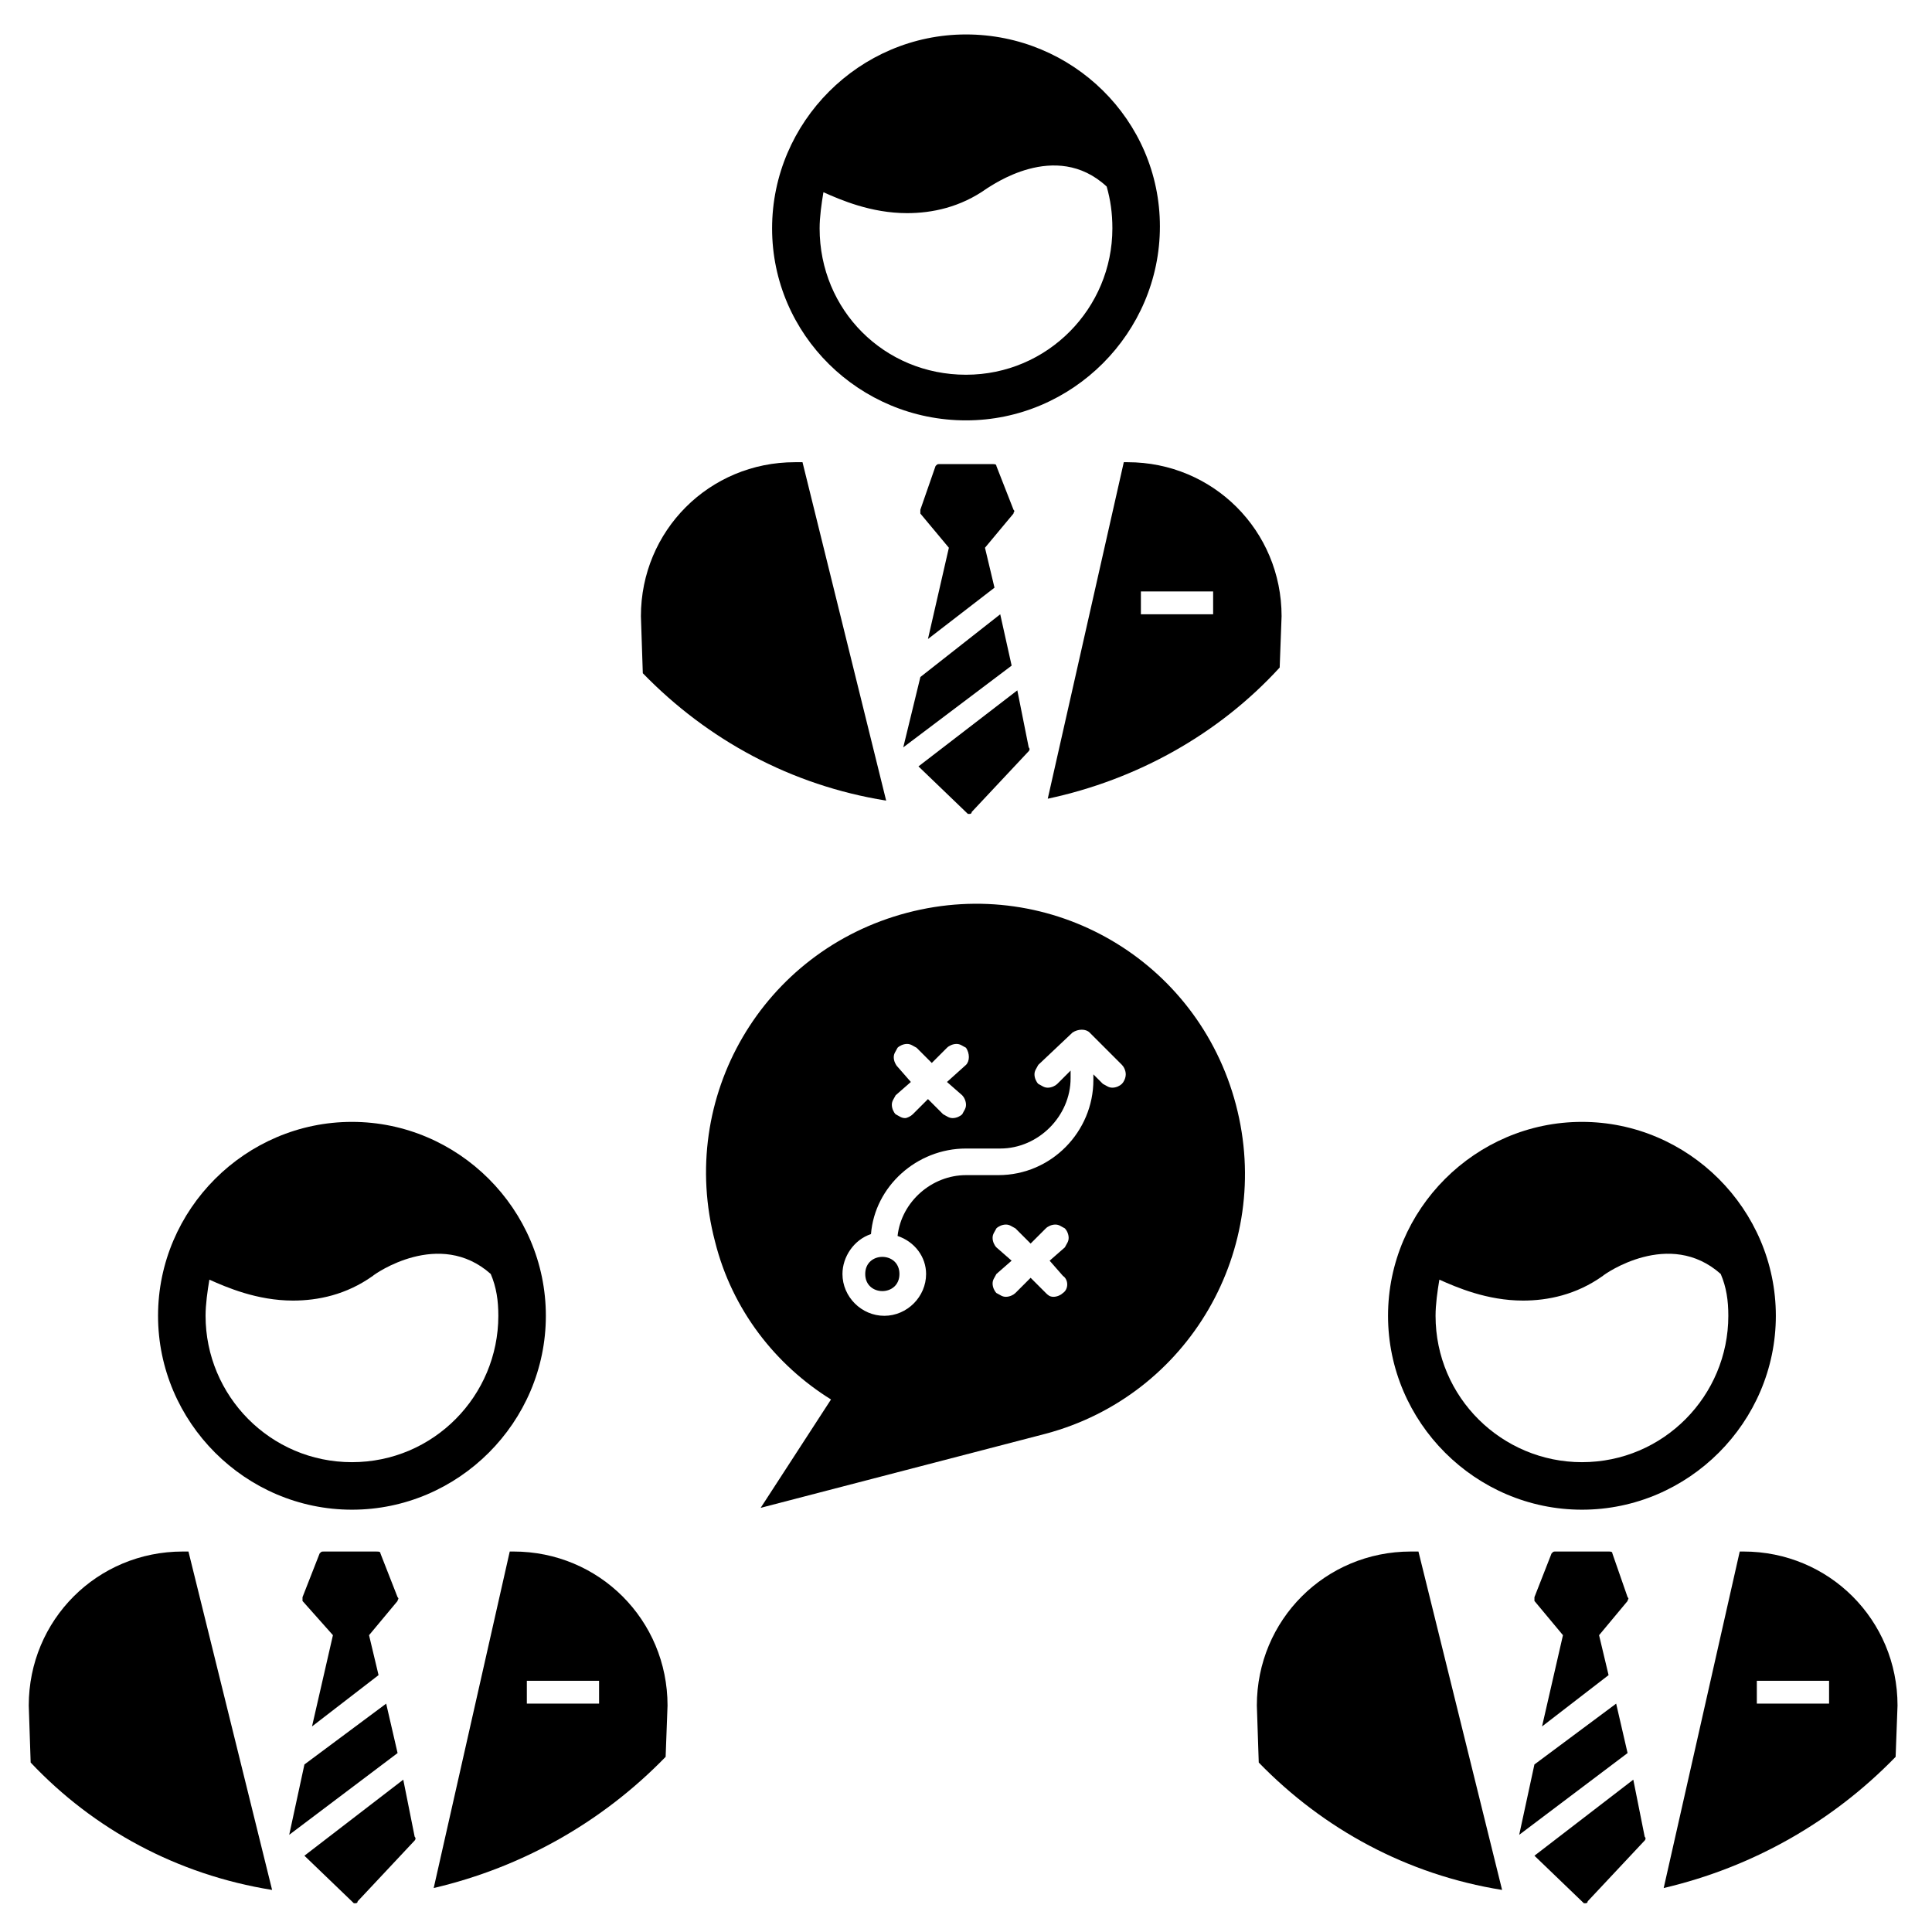
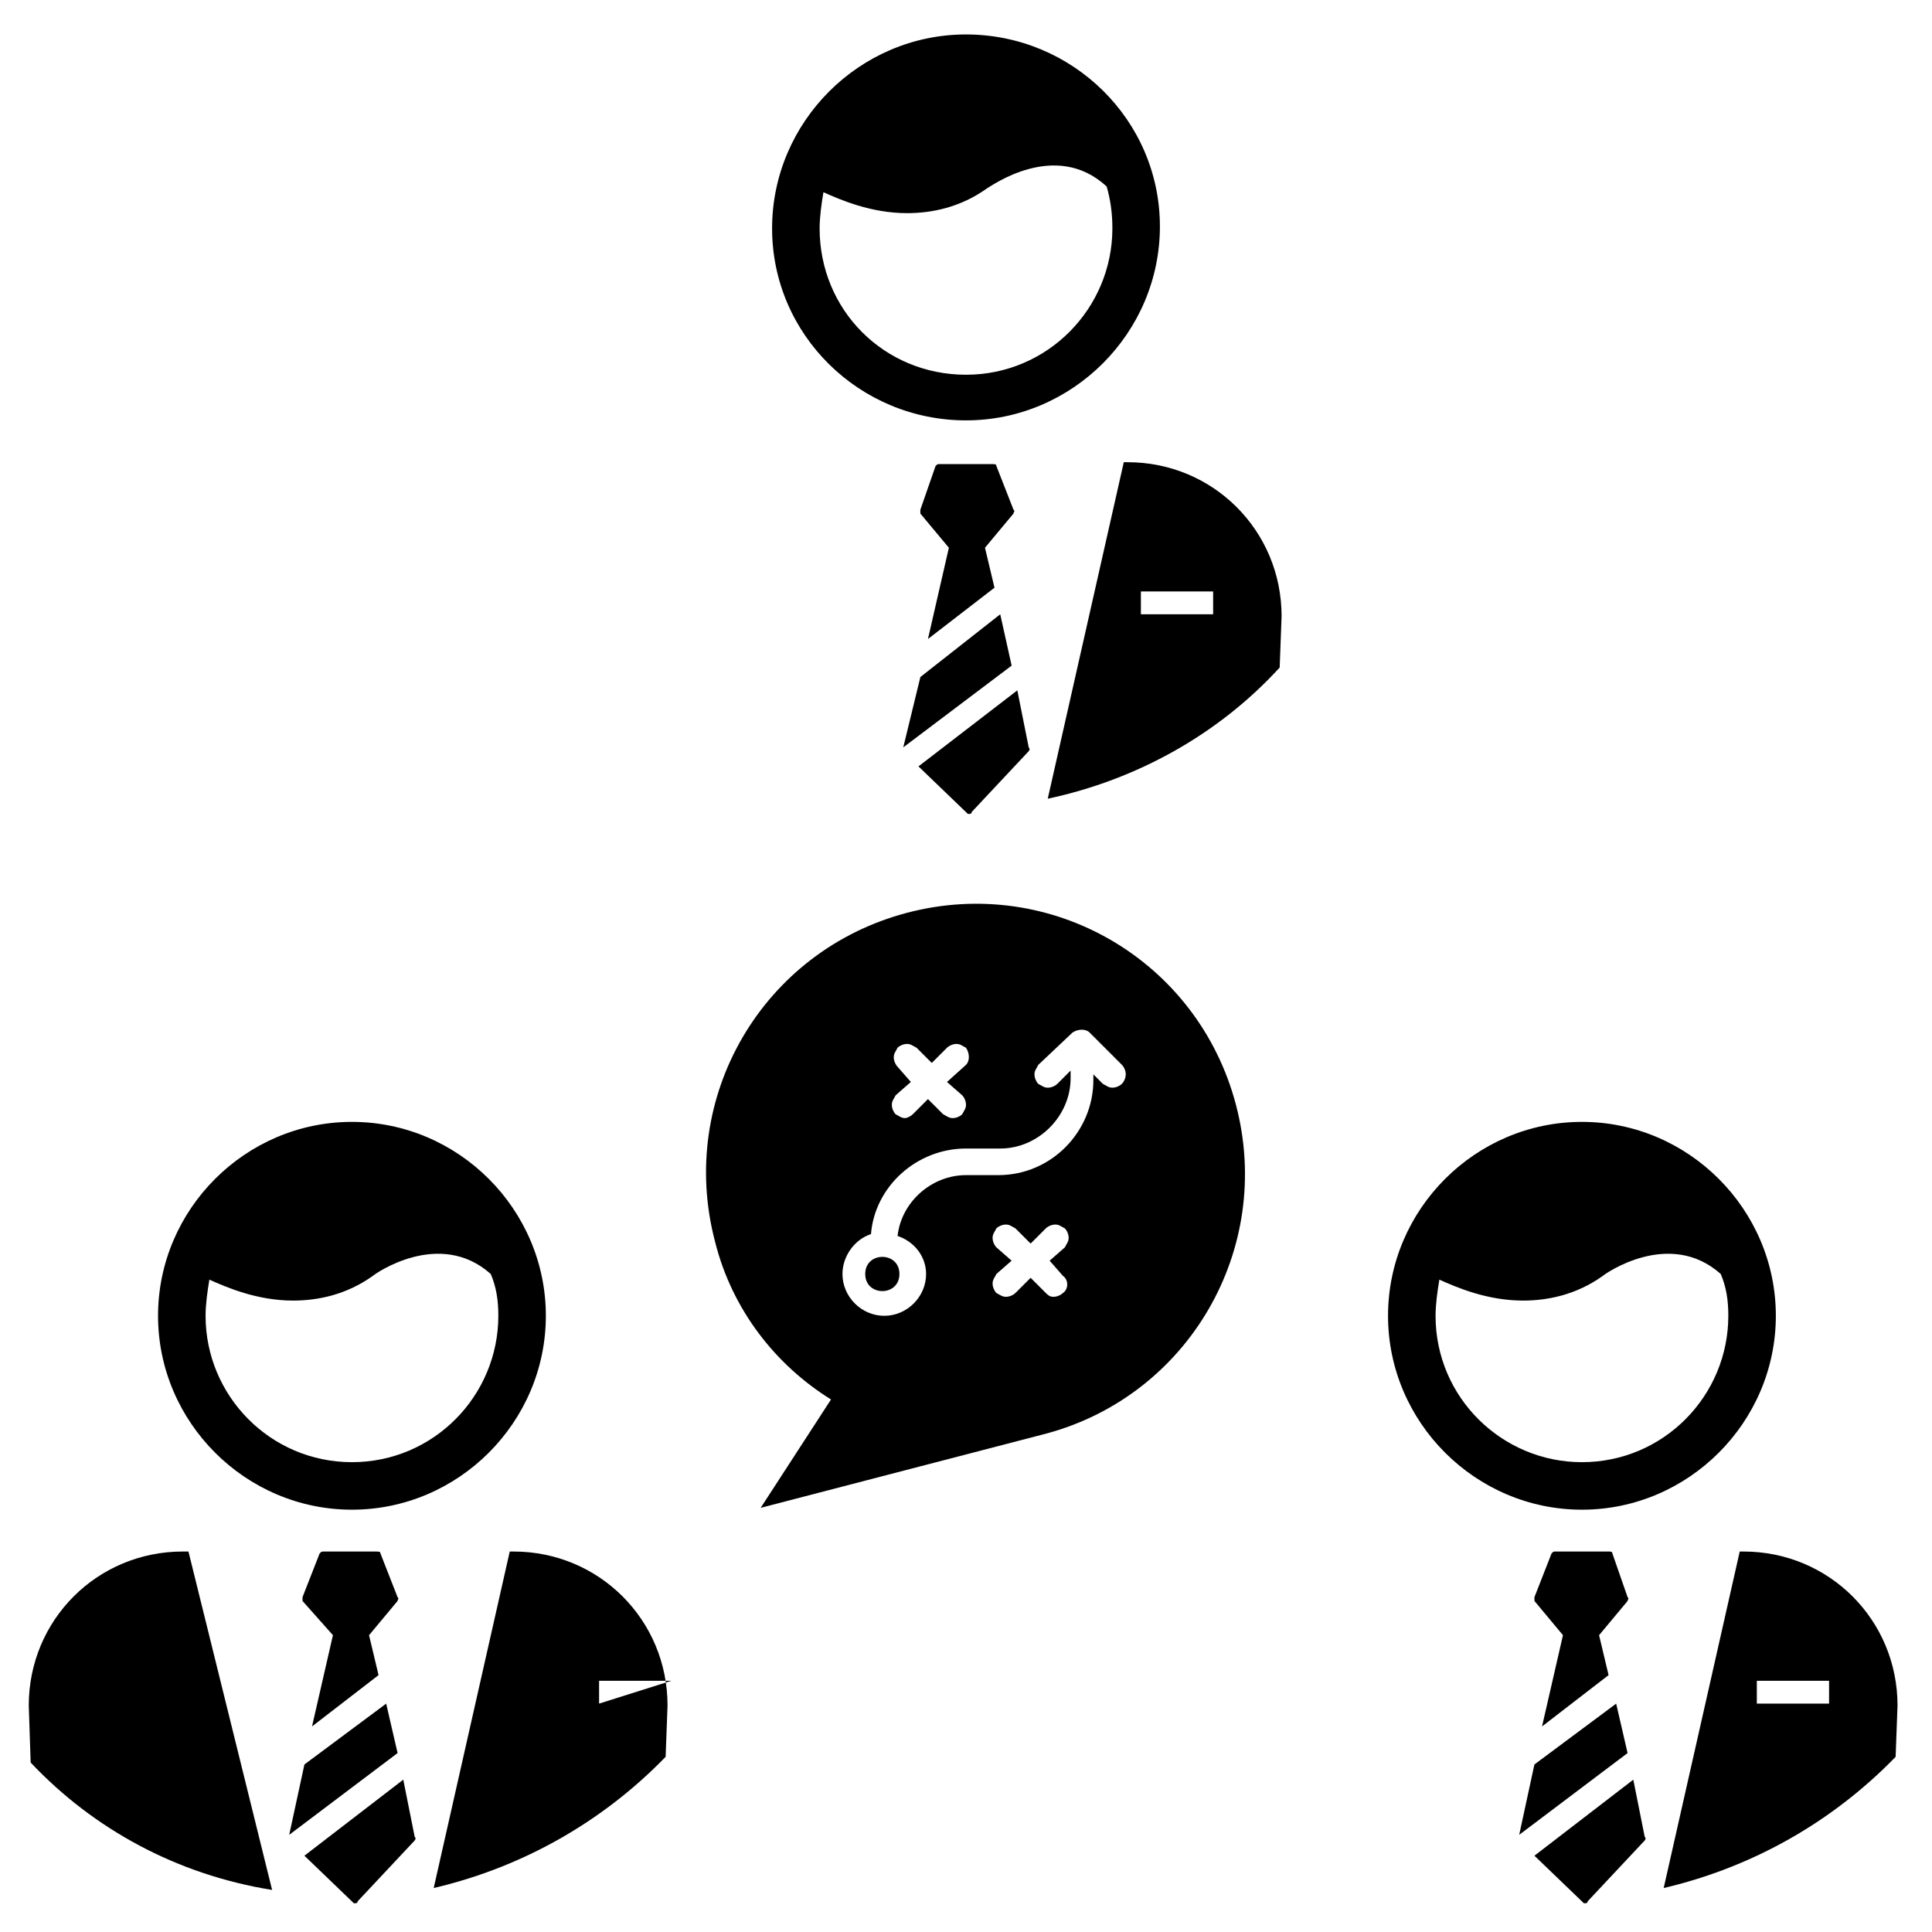
<svg xmlns="http://www.w3.org/2000/svg" fill="#000000" width="800px" height="800px" version="1.1" viewBox="144 144 512 512">
  <g>
    <path d="m382.36 481.62c0 6.043-9.066 6.043-9.066 0 0-6.047 9.066-6.047 9.066 0" />
    <path d="m471.54 436.78c-10.078-38.289-48.871-60.961-87.16-50.883-38.289 10.078-60.961 48.871-50.883 87.16 4.535 18.137 16.121 32.746 30.73 41.816l-18.641 28.719 75.57-19.648c37.789-10.082 60.461-48.875 50.383-87.164zm-89.676-10.078c-0.504-0.504-1.008-1.512-1.008-2.519 0-1.008 0.504-1.512 1.008-2.519 0.504-0.504 1.512-1.008 2.519-1.008 1.008 0 1.512 0.504 2.519 1.008l4.031 4.031 4.031-4.031c0.504-0.504 1.512-1.008 2.519-1.008s1.512 0.504 2.519 1.008c1.008 1.512 1.008 3.527 0 4.535l-5.043 4.535 4.031 3.527c0.504 0.504 1.008 1.512 1.008 2.519 0 1.008-0.504 1.512-1.008 2.519-0.504 0.504-1.512 1.008-2.519 1.008-1.008 0-1.512-0.504-2.519-1.008l-4.031-4.031-4.031 4.031c-0.504 0.504-1.512 1.008-2.016 1.008-1.008 0-1.512-0.504-2.519-1.008-0.504-0.504-1.008-1.512-1.008-2.519 0-1.008 0.504-1.512 1.008-2.519l4.031-3.527zm43.828 55.422c1.512 1.008 1.512 3.527 0 4.535-0.504 0.504-1.512 1.008-2.519 1.008s-1.512-0.504-2.016-1.008l-4.031-4.031-4.031 4.031c-0.504 0.504-1.512 1.008-2.519 1.008-1.008 0-1.512-0.504-2.519-1.008-0.504-0.504-1.008-1.512-1.008-2.519 0-1.008 0.504-1.512 1.008-2.519l4.031-3.527-4.031-3.527c-0.504-0.504-1.008-1.512-1.008-2.519 0-1.008 0.504-1.512 1.008-2.519 0.504-0.504 1.512-1.008 2.519-1.008 1.008 0 1.512 0.504 2.519 1.008l4.031 4.031 4.031-4.031c0.504-0.504 1.512-1.008 2.519-1.008 1.008 0 1.512 0.504 2.519 1.008 0.504 0.504 1.008 1.512 1.008 2.519 0 1.008-0.504 1.512-1.008 2.519l-4.031 3.527zm15.621-50.887c-0.504 0.504-1.512 1.008-2.519 1.008-1.008 0-1.512-0.504-2.519-1.008l-2.519-2.519v1.512c0 13.602-11.082 25.191-25.191 25.191h-8.562c-9.07 0-17.129 7.055-18.137 16.121 4.535 1.512 7.559 5.543 7.559 10.078 0 6.047-5.039 11.082-11.082 11.082-6.047 0-11.082-5.039-11.082-11.082 0-4.535 3.023-9.07 7.559-10.578 1.008-12.594 12.09-22.672 25.191-22.672h9.07c10.078 0 18.641-8.566 18.641-18.641v-2.016l-3.527 3.527c-0.504 0.504-1.512 1.008-2.519 1.008s-1.512-0.504-2.519-1.008c-0.504-0.504-1.008-1.512-1.008-2.519s0.504-1.512 1.008-2.519l9.07-8.566c1.512-1.008 3.527-1.008 4.535 0l8.566 8.566c0.504 0.504 1.008 1.512 1.008 2.519-0.012 1.004-0.516 2.012-1.02 2.516z" />
    <path d="m409.07 306.79-21.16 16.625-4.535 18.641 28.719-21.66z" />
    <path d="m413.6 326.95-26.199 20.152 13.098 12.594h0.504s0.504 0 0.504-0.504l15.113-16.121s0.504-0.504 0-1.008z" />
    <path d="m395.46 289.16-5.543 24.184 17.633-13.602-2.519-10.582 7.559-9.07c0-0.504 0.504-0.504 0-1.008l-4.535-11.586c0-0.504-0.504-0.504-1.008-0.504h-14.105c-0.504 0-0.504 0-1.008 0.504l-4.031 11.59v1.008z" />
    <path d="m400 153.13c-28.215 0-51.387 23.176-51.387 51.387-0.004 28.215 23.172 50.887 51.387 50.887s51.387-23.176 51.387-51.387c0-28.215-23.176-50.887-51.387-50.887zm38.793 51.387c0 21.16-17.129 38.793-38.793 38.793s-38.793-17.129-38.793-38.793c0-3.023 0.504-6.551 1.008-9.574 4.535 2.016 12.594 5.543 22.168 5.543 6.551 0 14.105-1.512 21.16-6.551 1.004-0.5 18.133-13.098 31.738-0.5 1.008 3.527 1.512 7.051 1.512 11.082z" />
    <path d="m483.13 320.9 0.504-13.602c0-22.672-18.137-40.809-40.809-40.809h-1.008l-20.152 89.176c23.676-5.043 45.34-17.133 61.465-34.766zm-17.637-14.109h-19.145v-6.047h19.145z" />
-     <path d="m378.84 356.17-22.168-89.68h-2.016c-22.672 0-40.809 18.137-40.809 40.809l0.504 15.113c17.129 17.637 39.297 29.727 64.488 33.758z" />
    <path d="m572.3 595.48-21.664 16.121-4.031 18.641 28.719-21.664z" />
    <path d="m576.84 615.63-26.199 20.152 13.098 12.594h0.504s0.504 0 0.504-0.504l15.113-16.121s0.504-0.504 0-1.008z" />
    <path d="m558.2 577.34-5.543 24.184 17.633-13.602-2.519-10.578 7.559-9.07c0-0.504 0.504-0.504 0-1.008l-4.031-11.59c0-0.504-0.504-0.504-1.008-0.504h-14.105c-0.504 0-0.504 0-1.008 0.504l-4.535 11.586v1.008z" />
    <path d="m563.23 441.31c-28.215 0-51.387 23.176-51.387 51.387 0 28.215 23.176 51.387 51.387 51.387 28.211 0.004 51.387-23.172 51.387-51.387 0-28.215-23.176-51.387-51.387-51.387zm38.793 51.387c0 21.16-17.129 38.793-38.793 38.793-21.16 0-38.793-17.129-38.793-38.793 0-3.023 0.504-6.551 1.008-9.574 4.535 2.016 12.594 5.543 22.168 5.543 6.551 0 14.105-1.512 21.16-6.551 0.504-0.504 17.633-12.594 31.234-0.504 1.512 3.527 2.016 7.055 2.016 11.086z" />
    <path d="m646.36 609.58 0.504-13.602c0-22.672-18.137-40.809-40.809-40.809h-1.008l-20.152 89.176c23.676-5.543 44.836-17.637 61.465-34.766zm-17.637-14.105h-19.145v-6.047h19.145z" />
-     <path d="m542.07 644.85-22.168-89.68h-2.016c-22.672 0-40.809 18.137-40.809 40.809l0.504 15.113c17.129 17.633 39.297 29.727 64.488 33.758z" />
    <path d="m246.34 595.48-21.664 16.121-4.031 18.641 28.719-21.664z" />
    <path d="m250.87 615.63-26.199 20.152 13.098 12.594h0.504s0.504 0 0.504-0.504l15.113-16.121s0.504-0.504 0-1.008z" />
    <path d="m232.23 577.34-5.543 24.184 17.633-13.602-2.519-10.578 7.559-9.07c0-0.504 0.504-0.504 0-1.008l-4.535-11.586c0-0.504-0.504-0.504-1.008-0.504h-14.105c-0.504 0-0.504 0-1.008 0.504l-4.535 11.586v1.008z" />
    <path d="m237.27 441.31c-28.215 0-51.387 23.176-51.387 51.387 0 28.215 23.176 51.387 51.387 51.387 28.211 0.004 51.387-23.172 51.387-51.387 0-28.215-23.176-51.387-51.387-51.387zm38.793 51.387c0 21.16-17.129 38.793-38.793 38.793-21.664 0-38.793-17.633-38.793-38.793 0-3.023 0.504-6.551 1.008-9.574 4.535 2.016 12.594 5.543 22.168 5.543 6.551 0 14.105-1.512 21.16-6.551 0.504-0.504 17.633-12.594 31.234-0.504 1.512 3.527 2.016 7.055 2.016 11.086z" />
-     <path d="m320.4 609.58 0.504-13.602c0-22.672-18.137-40.809-40.809-40.809h-1.008l-20.152 89.176c23.676-5.543 44.836-17.637 61.465-34.766zm-17.637-14.105h-19.145v-6.047h19.145z" />
+     <path d="m320.4 609.58 0.504-13.602c0-22.672-18.137-40.809-40.809-40.809h-1.008l-20.152 89.176c23.676-5.543 44.836-17.637 61.465-34.766zm-17.637-14.105v-6.047h19.145z" />
    <path d="m216.11 644.85-22.168-89.68h-1.512c-22.672 0-40.809 18.137-40.809 40.809l0.504 15.113c16.625 17.633 38.793 29.727 63.984 33.758z" />
  </g>
</svg>